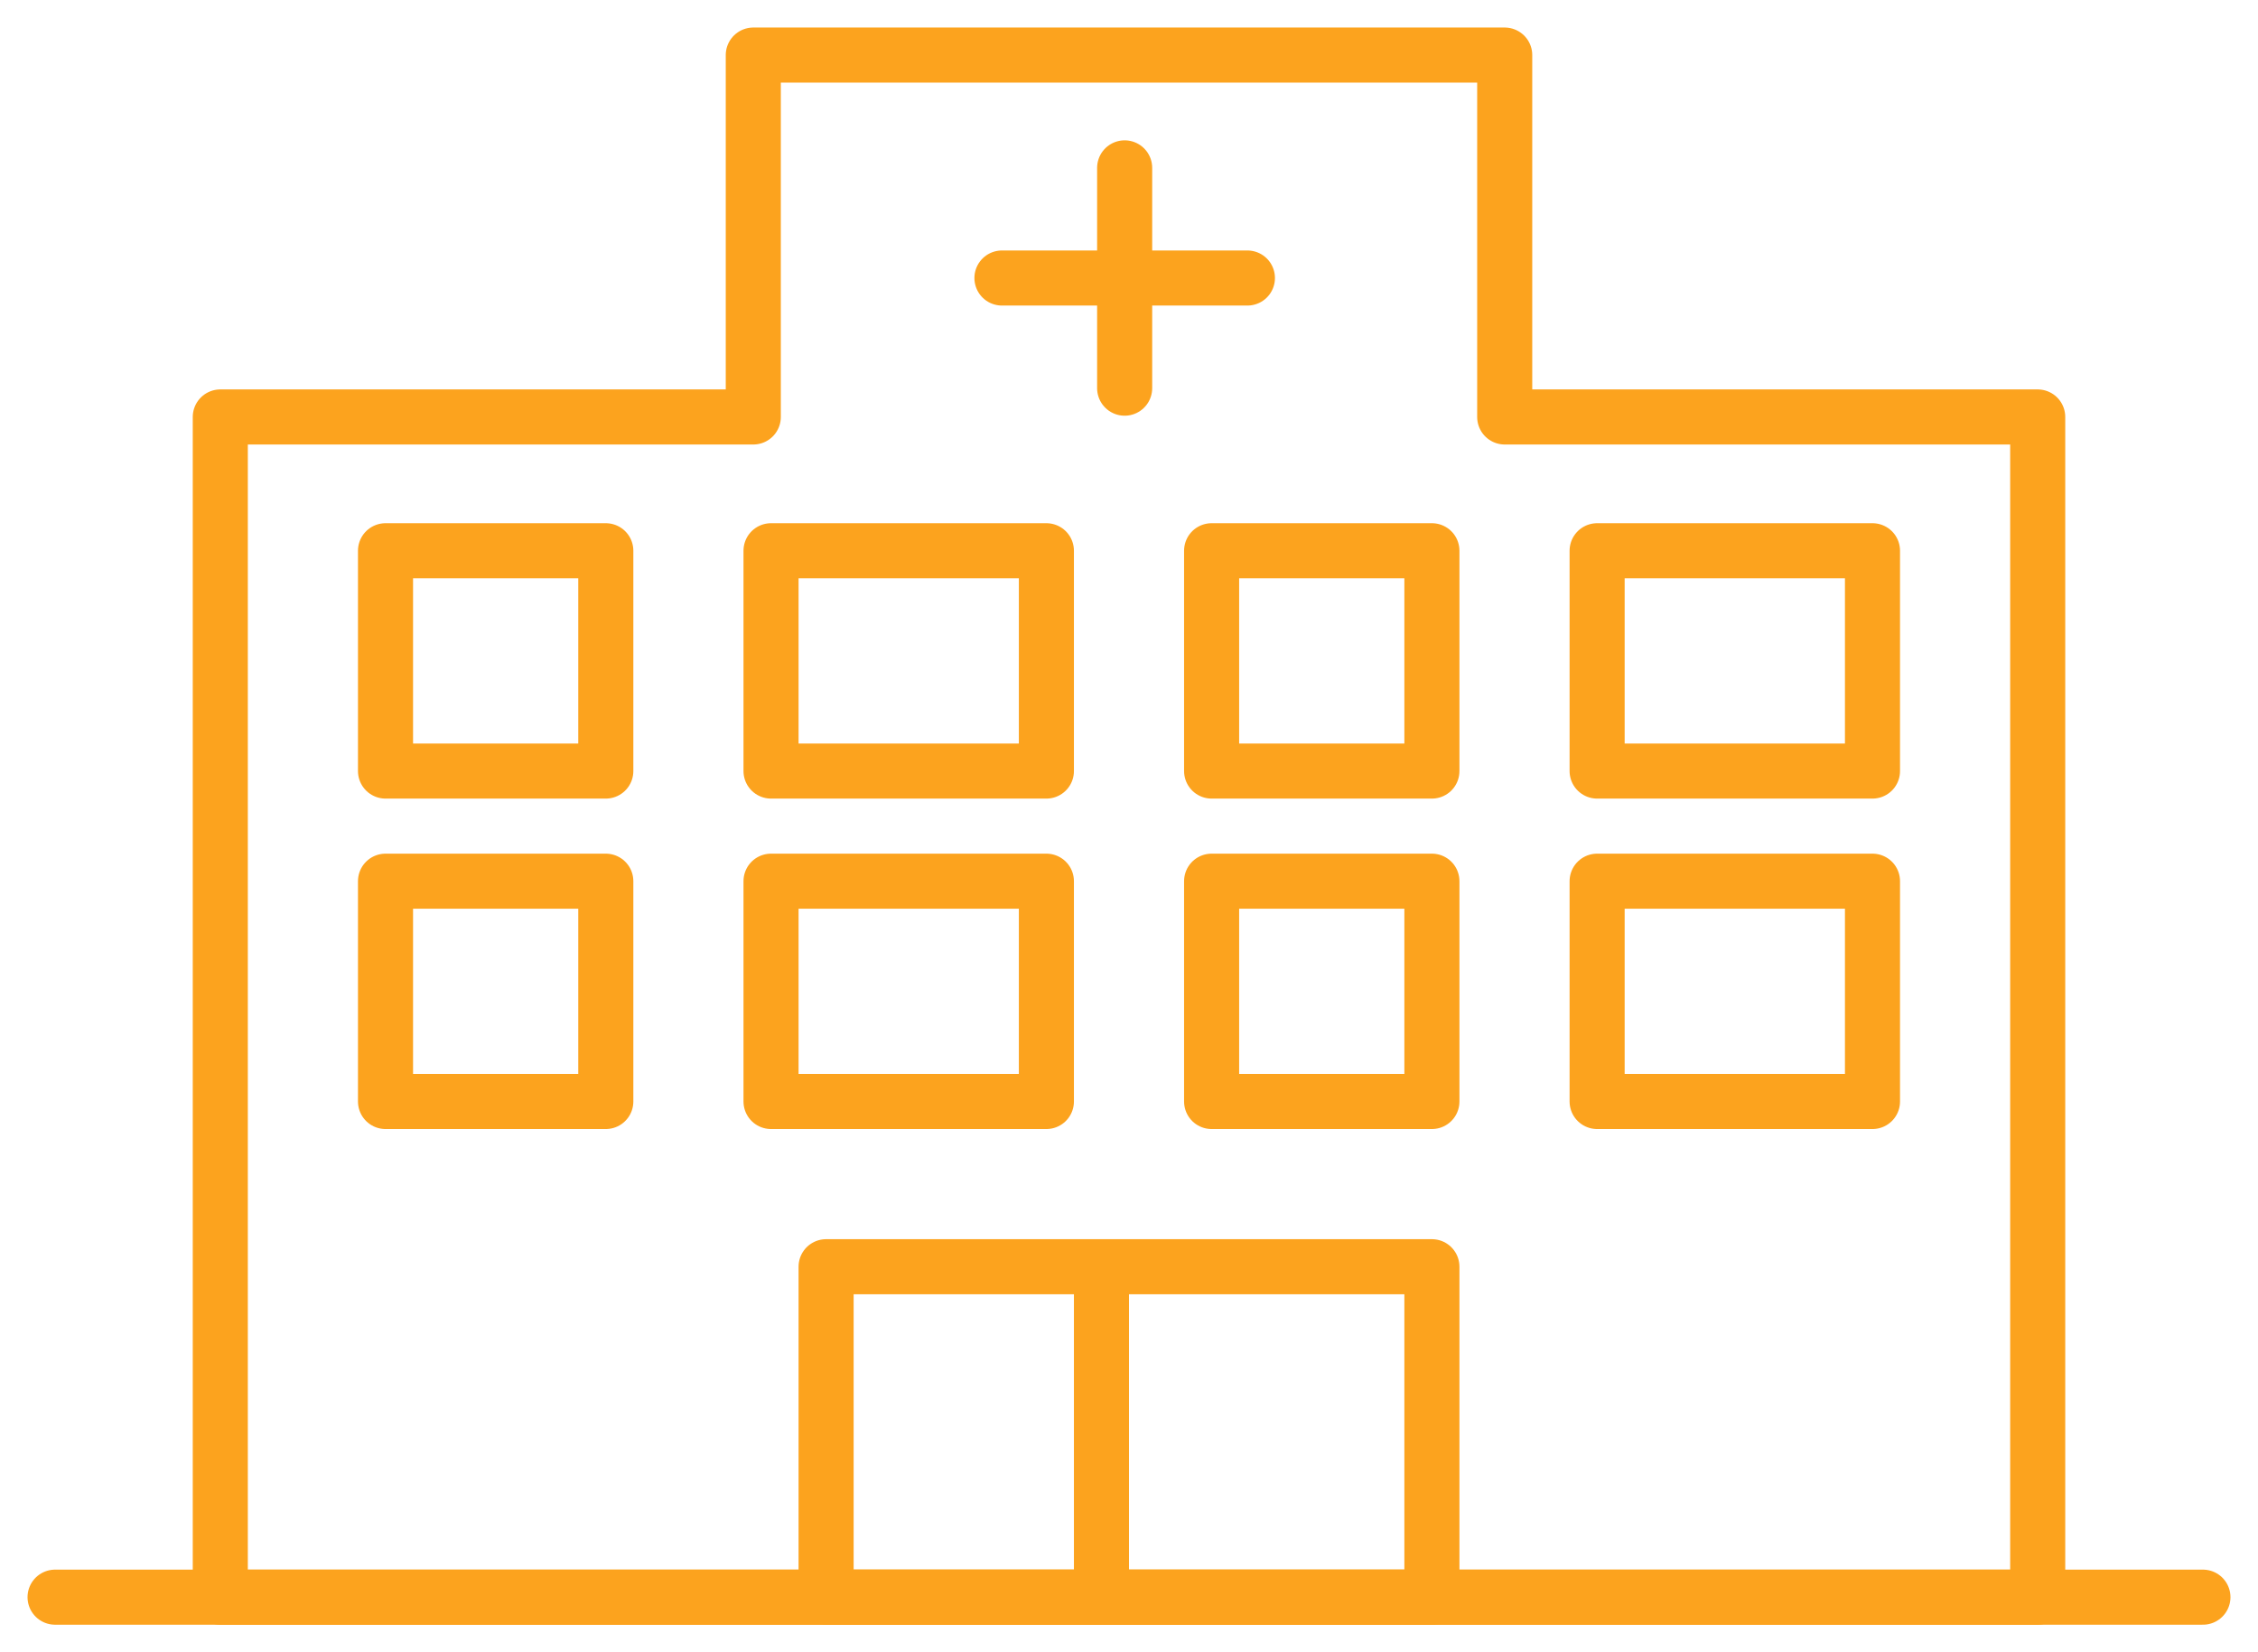
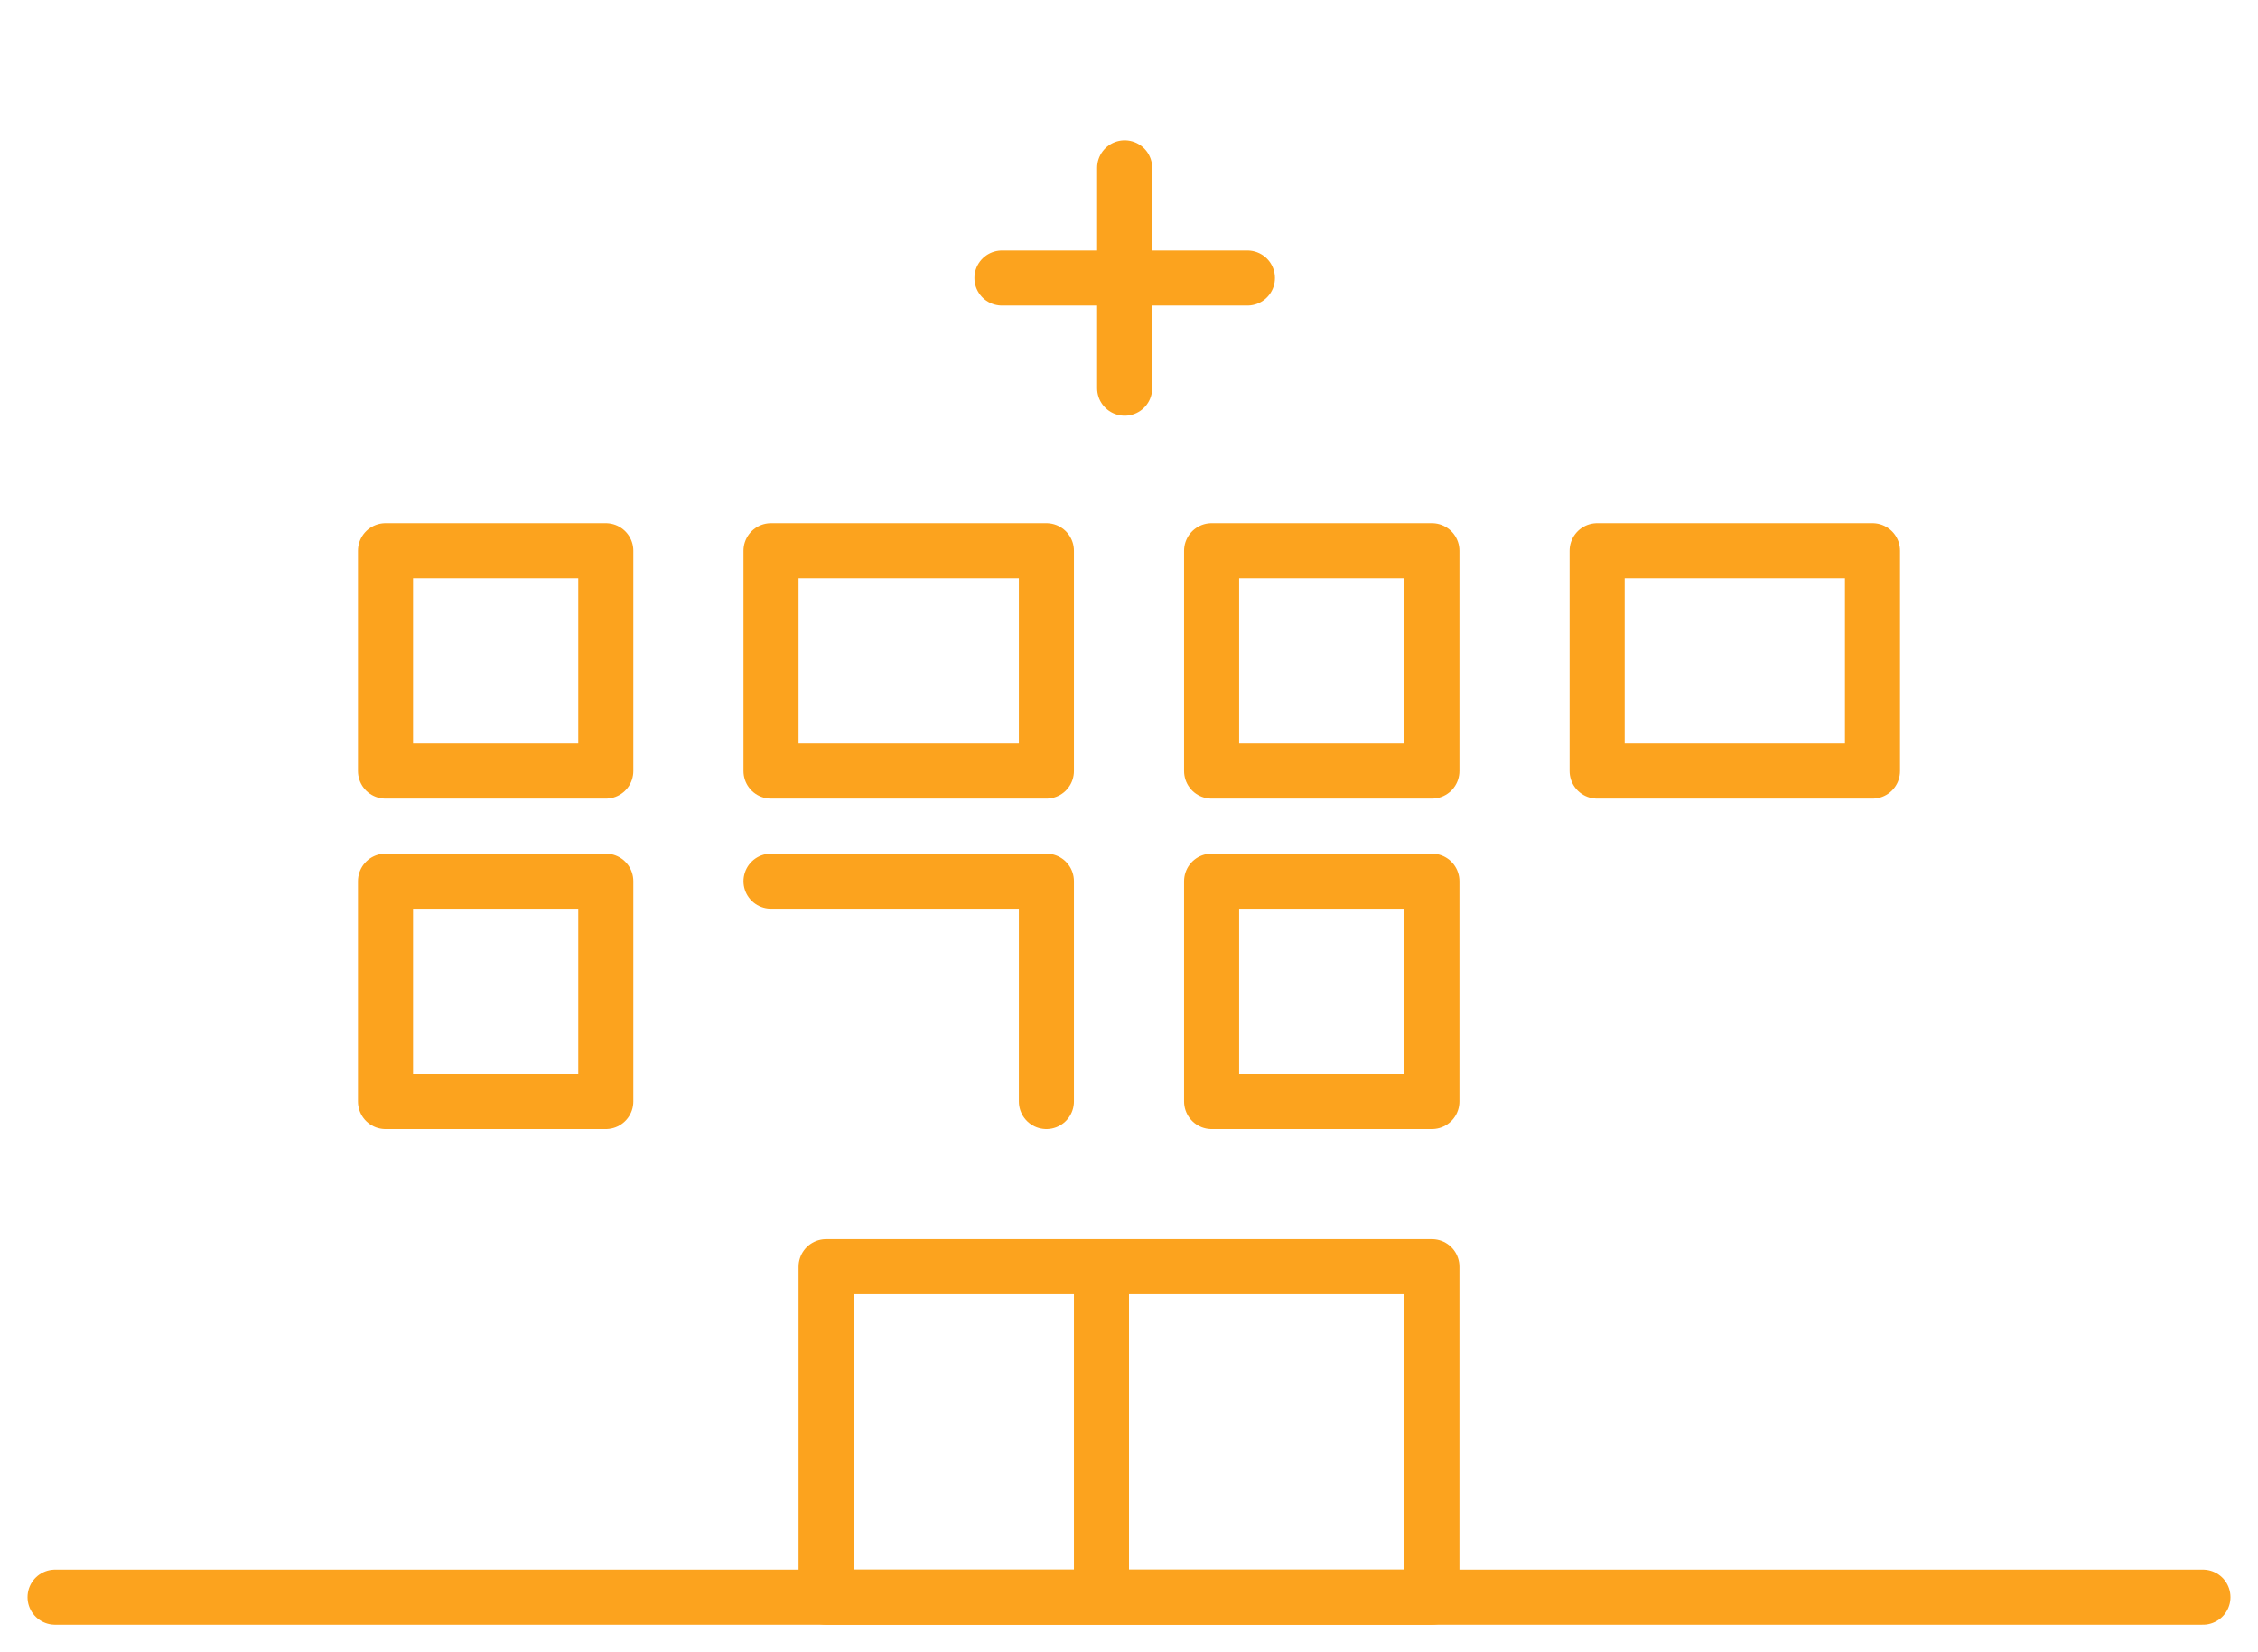
<svg xmlns="http://www.w3.org/2000/svg" width="41" height="30" viewBox="0 0 41 30" fill="none">
  <path d="M1 29H40" stroke="#FCA31E" stroke-linecap="round" stroke-linejoin="round" />
-   <path d="M13.678 7.571V1H27.322V7.571H37V29H4V7.571H13.678Z" stroke="#FCA31E" stroke-linejoin="round" />
  <path d="M29 10H34V14H29V10Z" stroke="#FCA31E" stroke-linejoin="round" />
  <path d="M22 10H26V14H22V10Z" stroke="#FCA31E" stroke-linejoin="round" />
  <path d="M14 10H19V14H14V10Z" stroke="#FCA31E" stroke-linejoin="round" />
  <path d="M7 10H11V14H7V10Z" stroke="#FCA31E" stroke-linejoin="round" />
-   <path d="M29 16H34V20H29V16Z" stroke="#FCA31E" stroke-linejoin="round" />
  <path d="M22 16H26V20H22V16Z" stroke="#FCA31E" stroke-linejoin="round" />
  <path d="M15 23H26V29H15V23Z" stroke="#FCA31E" stroke-linejoin="round" />
-   <path d="M14 16H19V20H14V16Z" stroke="#FCA31E" stroke-linejoin="round" />
+   <path d="M14 16H19V20V16Z" stroke="#FCA31E" stroke-linejoin="round" />
  <path d="M7 16H11V20H7V16Z" stroke="#FCA31E" stroke-linejoin="round" />
  <path d="M22.65 5.048H18.193" stroke="#FCA31E" stroke-linecap="round" stroke-linejoin="round" />
  <path d="M20.421 7.048V3.048" stroke="#FCA31E" stroke-linecap="round" stroke-linejoin="round" />
  <path d="M20 23V29" stroke="#FCA31E" stroke-linejoin="round" />
</svg>